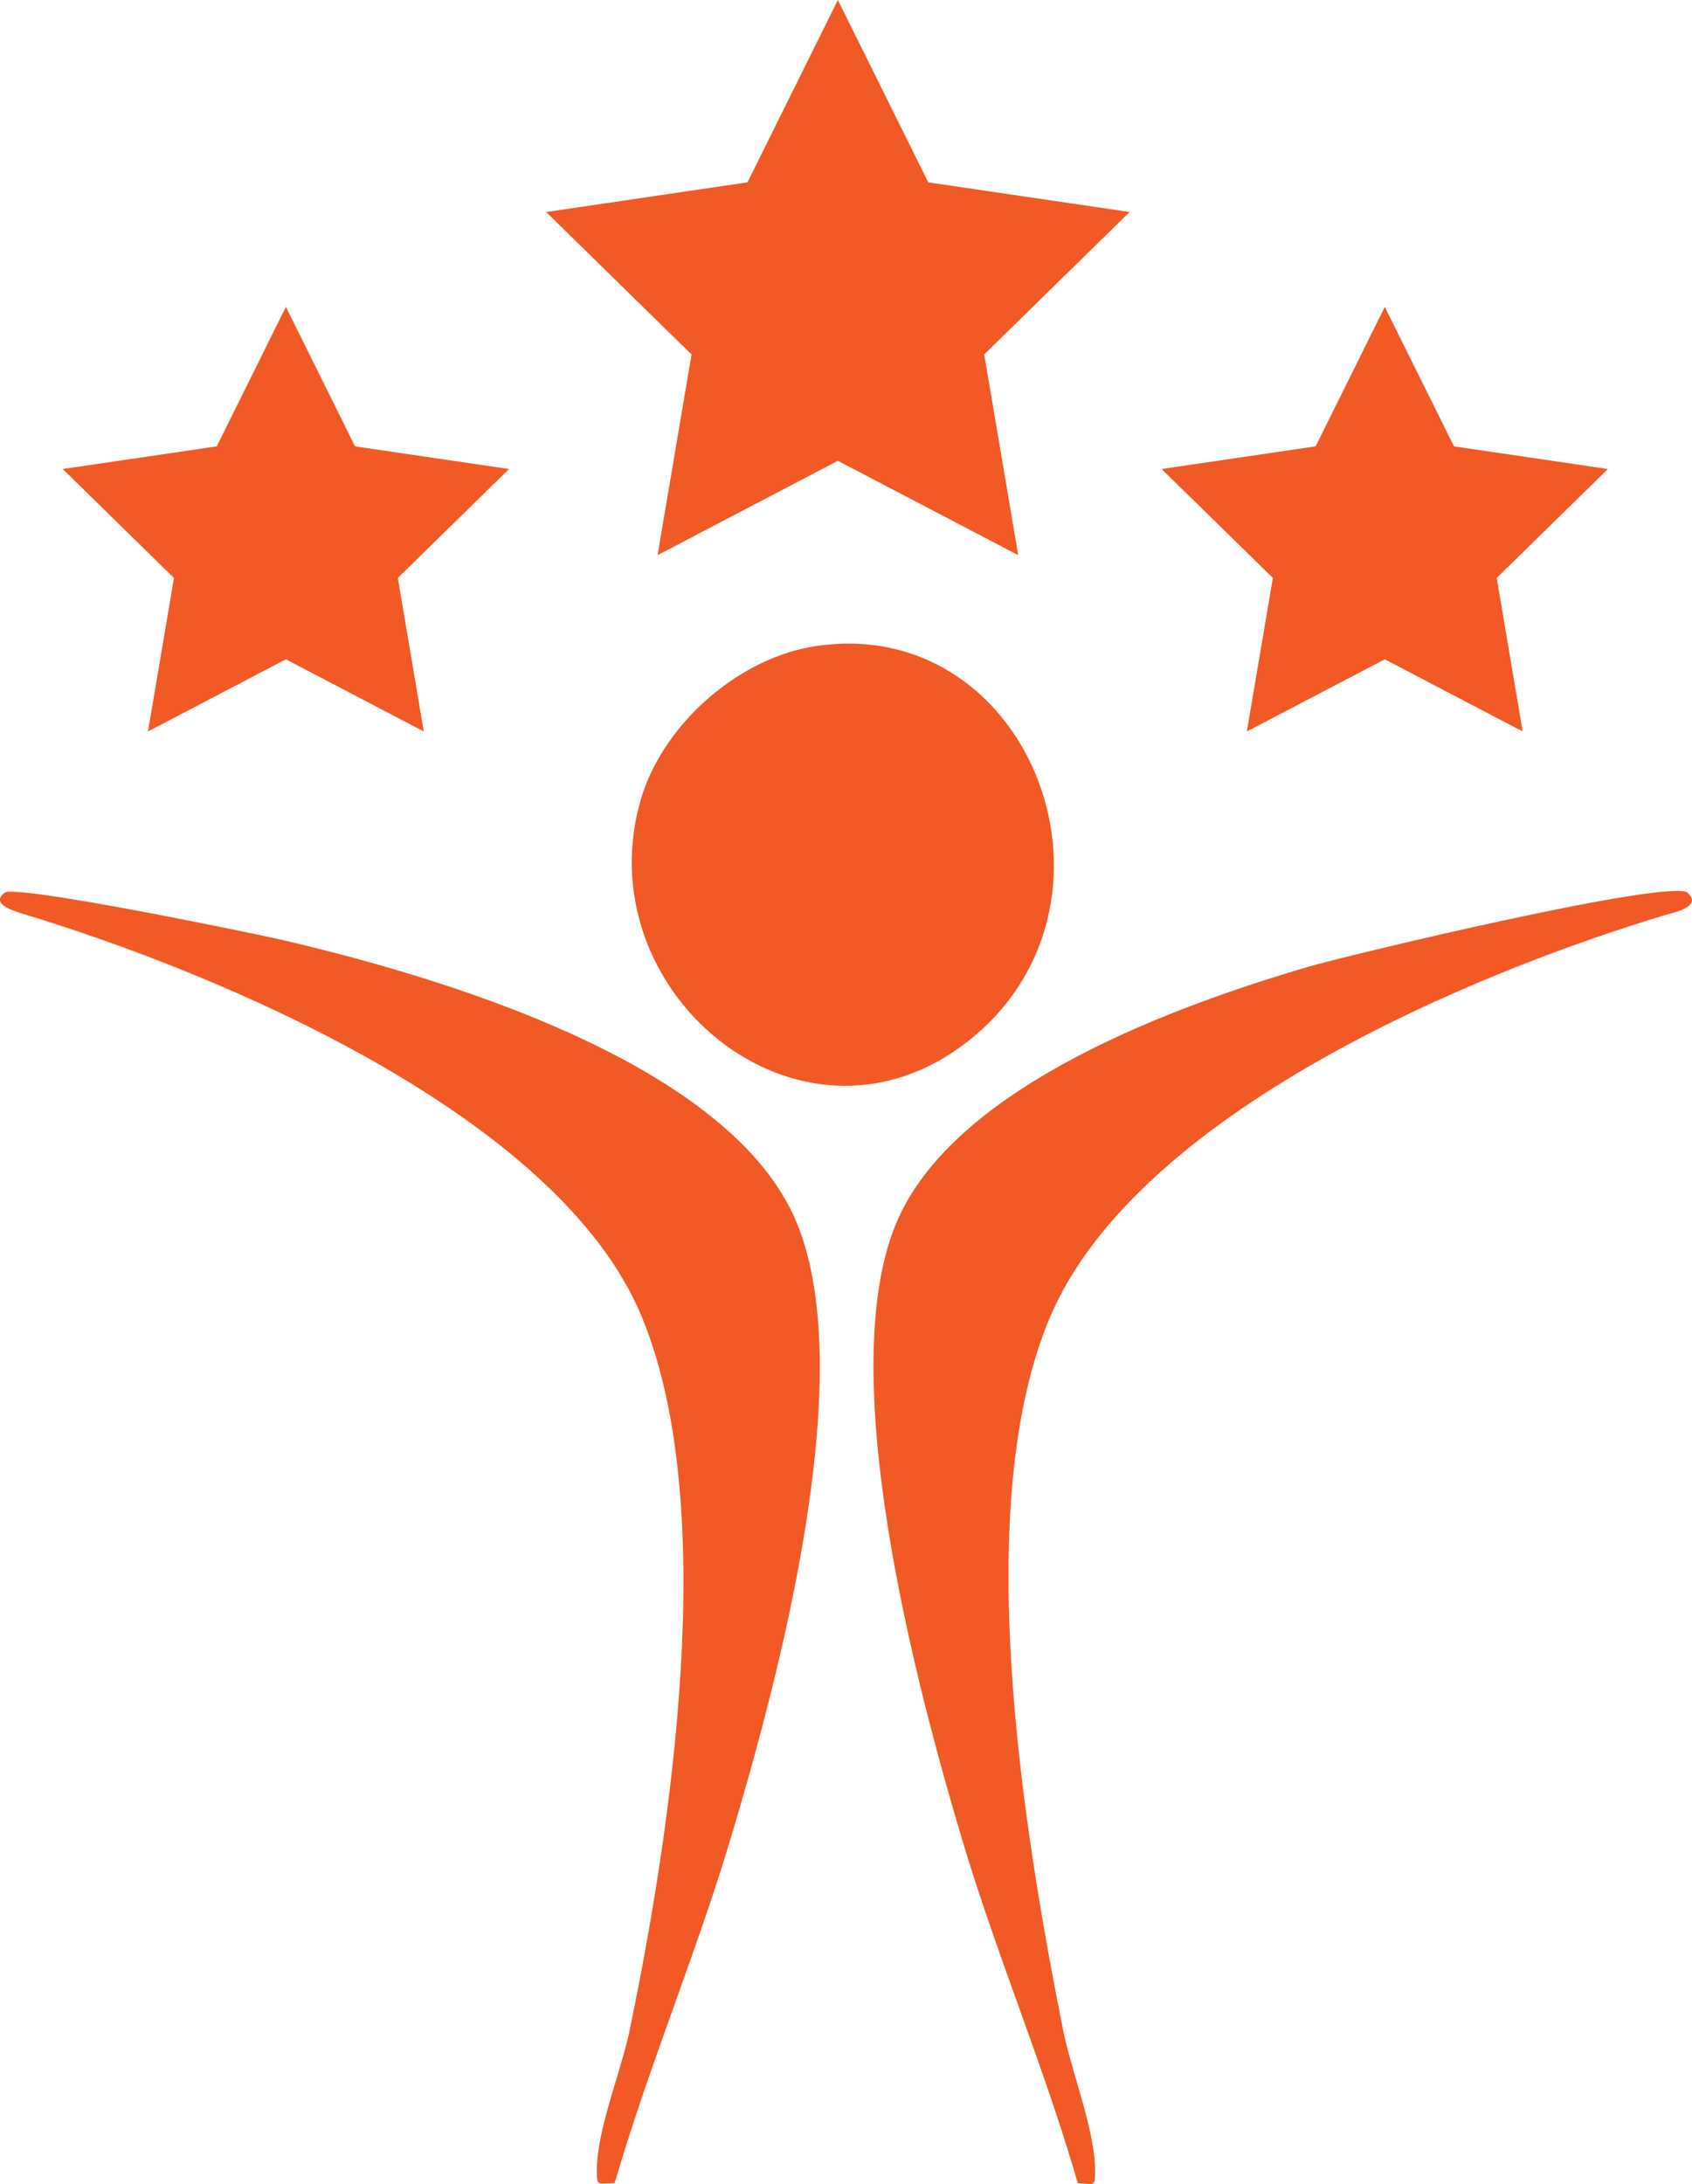
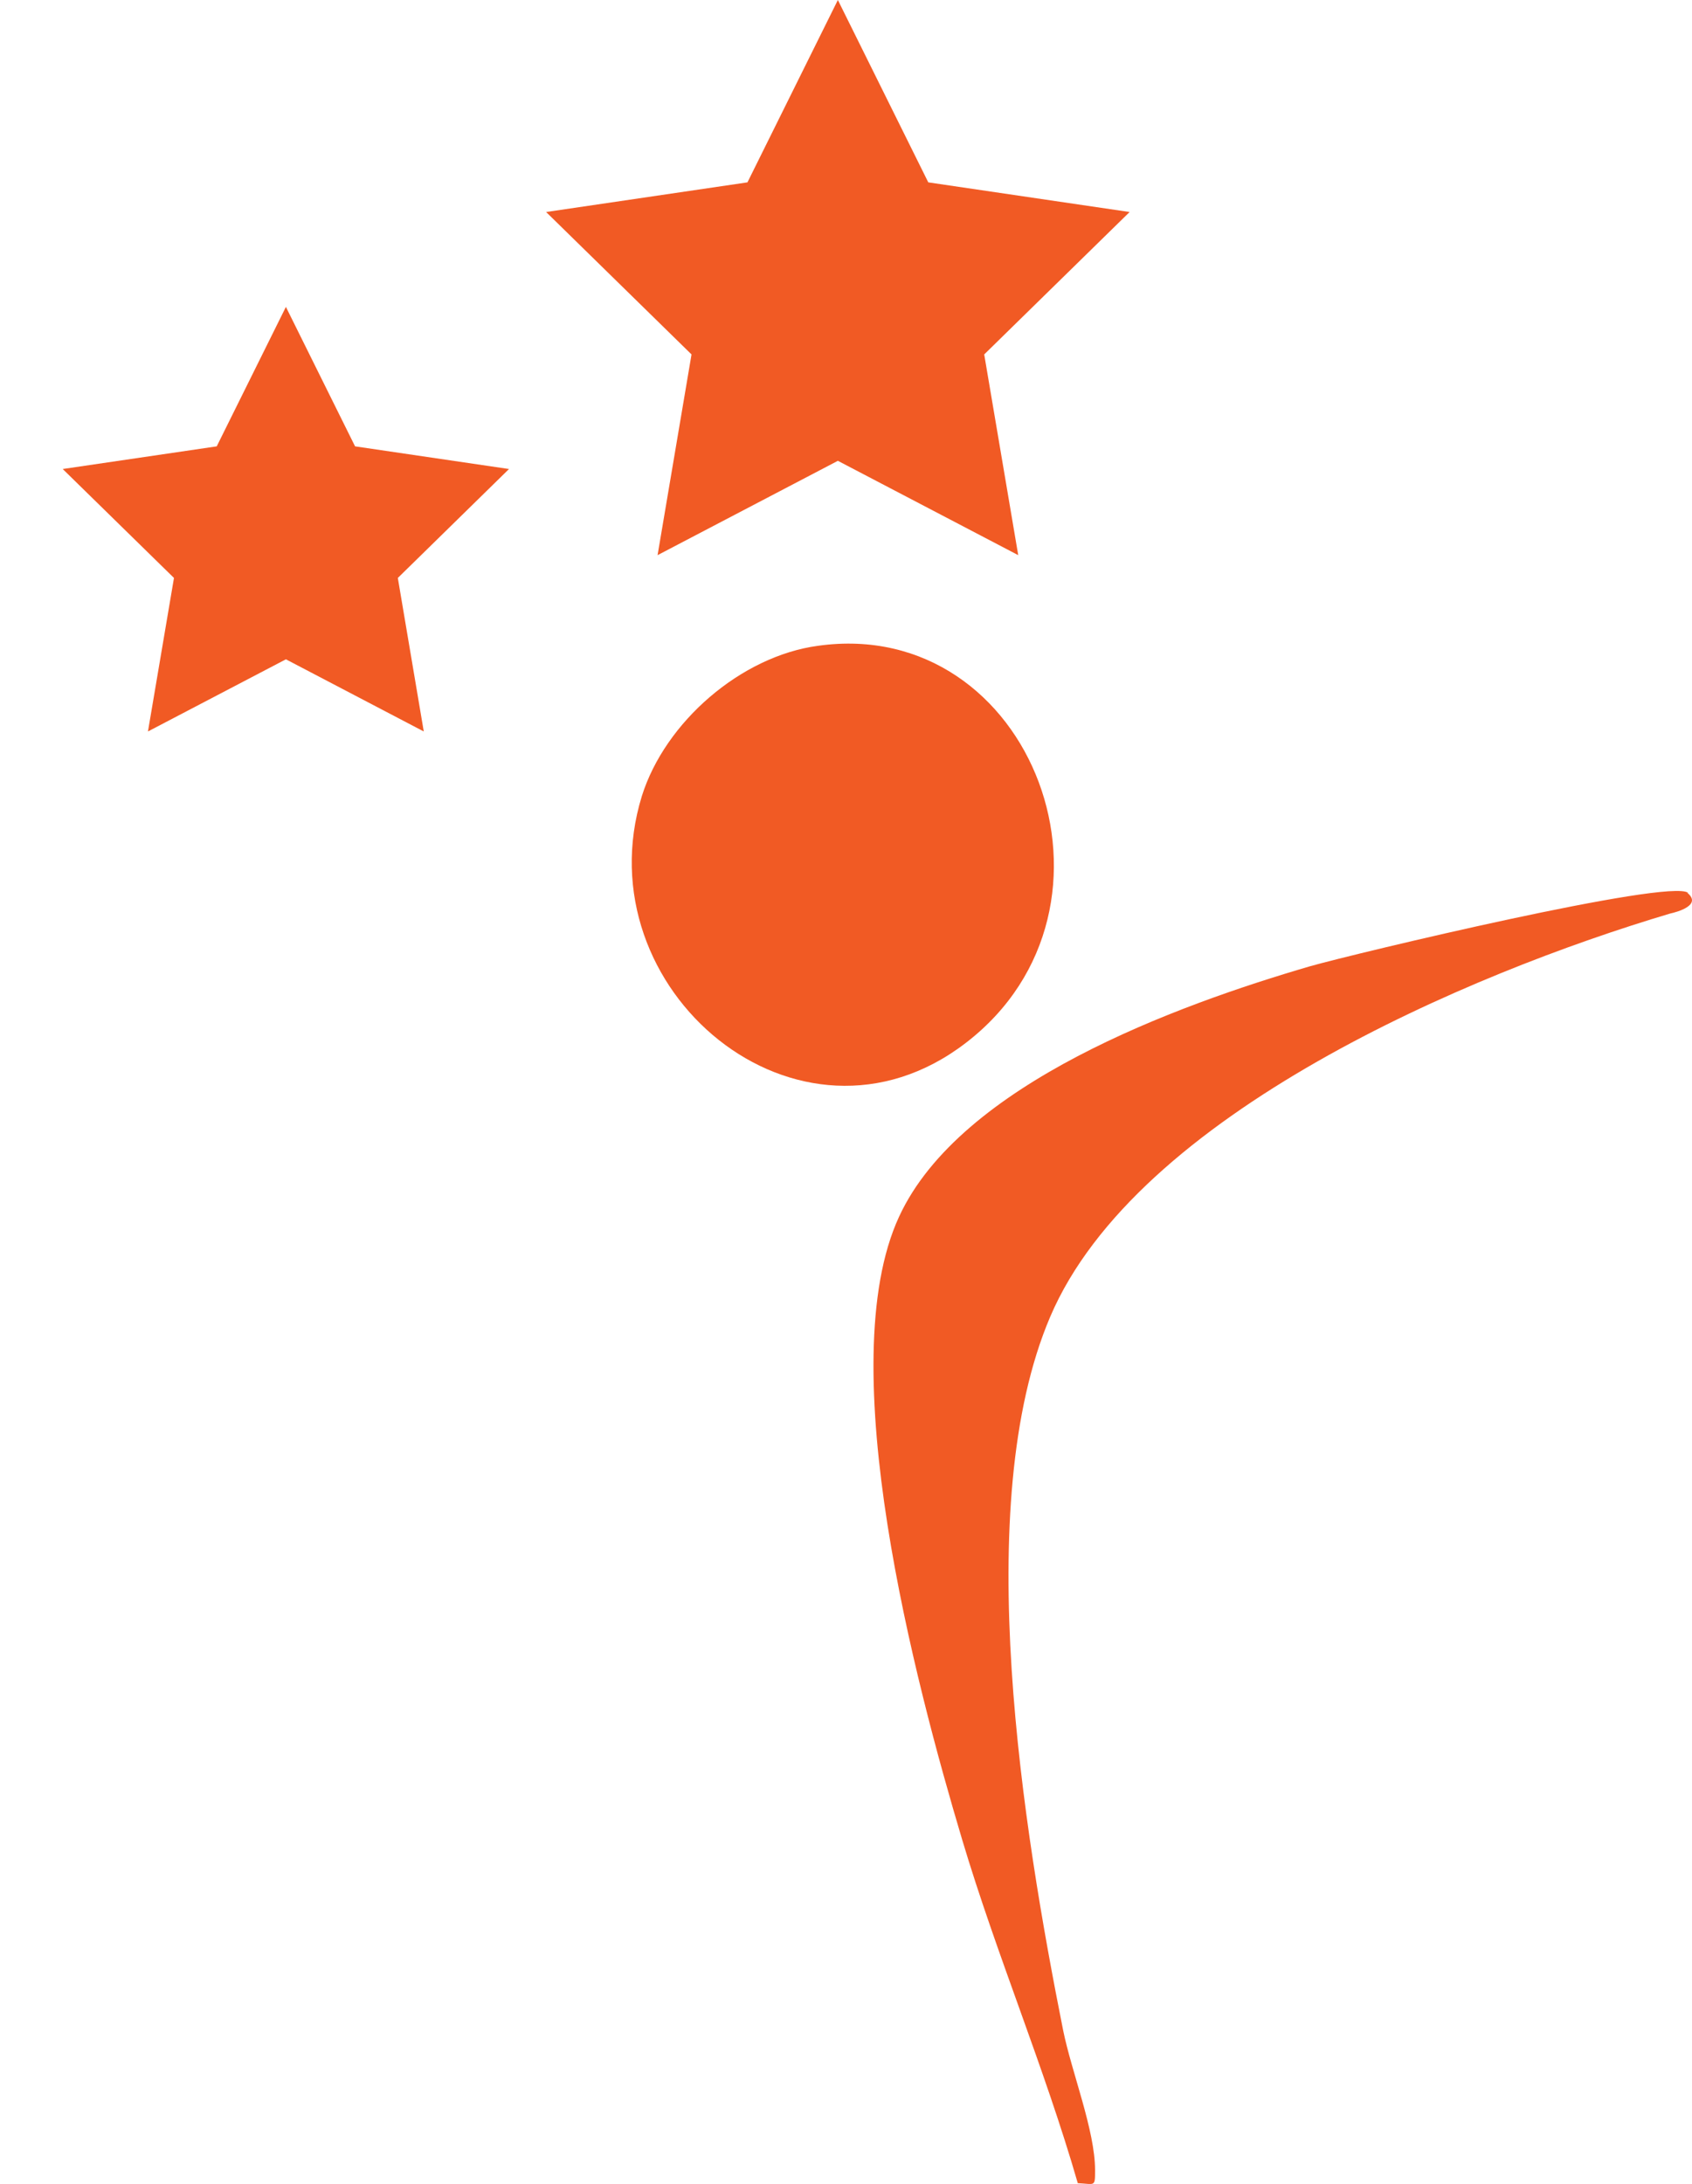
<svg xmlns="http://www.w3.org/2000/svg" id="Layer_2" data-name="Layer 2" viewBox="0 0 251.7 324.79">
  <defs>
    <style>
      .cls-1 {
        fill: #F15A24;
      }
    </style>
  </defs>
  <g id="Layer_12" data-name="Layer 12">
    <g>
      <g id="Layer_1-2" data-name="Layer 1-2">
        <g>
          <path class="cls-1" d="M251.01,132.78c2.18,1.8-1.41,2.83-2.57,3.08-29.8,8.86-79.37,29.8-92.22,59.98-11.94,28-3.98,76.42,1.93,106.09,1.28,6.29,4.75,14.9,4.75,20.81,0,2.57,0,2.05-2.57,1.93-5.01-17.34-12.07-33.91-17.21-51.12-6.94-23.25-19.52-70.64-9.38-92.6,9.12-19.78,41.36-31.47,61.13-37.25,6.81-1.93,53.56-13.1,56.25-10.92h-.13Z" />
-           <path class="cls-1" d="M91.36,324.66c-2.44,0-2.57.64-2.57-1.93,0-6.04,3.6-14.64,4.88-20.81,6.16-29.8,13.49-77.83,1.8-106.09-12.33-29.93-62.8-51.12-92.22-59.98-1.16-.39-4.75-1.41-2.57-3.08,1.54-1.28,35.83,5.78,40.97,6.94,23.25,5.39,65.76,17.85,76.42,41.1,10.27,22.48-2.31,68.97-9.38,92.6-5.14,17.21-12.2,33.91-17.21,51.12h0l-.13.13Z" />
          <path class="cls-1" d="M121.68,96.04c31.98-4.5,48.29,38.92,21.96,59.08-24.79,19.01-57.03-7.96-48.16-36.73,3.47-11.05,14.77-20.81,26.2-22.35Z" />
        </g>
      </g>
      <polygon class="cls-1" points="124.64 0 138.09 27.12 168.04 31.53 146.41 52.71 151.47 82.56 124.64 68.53 97.82 82.56 102.87 52.71 81.24 31.53 111.19 27.12 124.64 0" />
      <polygon class="cls-1" points="42.53 45.64 52.82 66.38 75.72 69.75 59.18 85.95 63.04 108.78 42.53 98.05 22.01 108.78 25.88 85.95 9.33 69.75 32.24 66.38 42.53 45.64" />
-       <polygon class="cls-1" points="206 45.64 216.29 66.38 239.19 69.75 222.65 85.95 226.51 108.78 206 98.05 185.48 108.78 189.35 85.95 172.8 69.75 195.71 66.38 206 45.64" />
    </g>
  </g>
</svg>